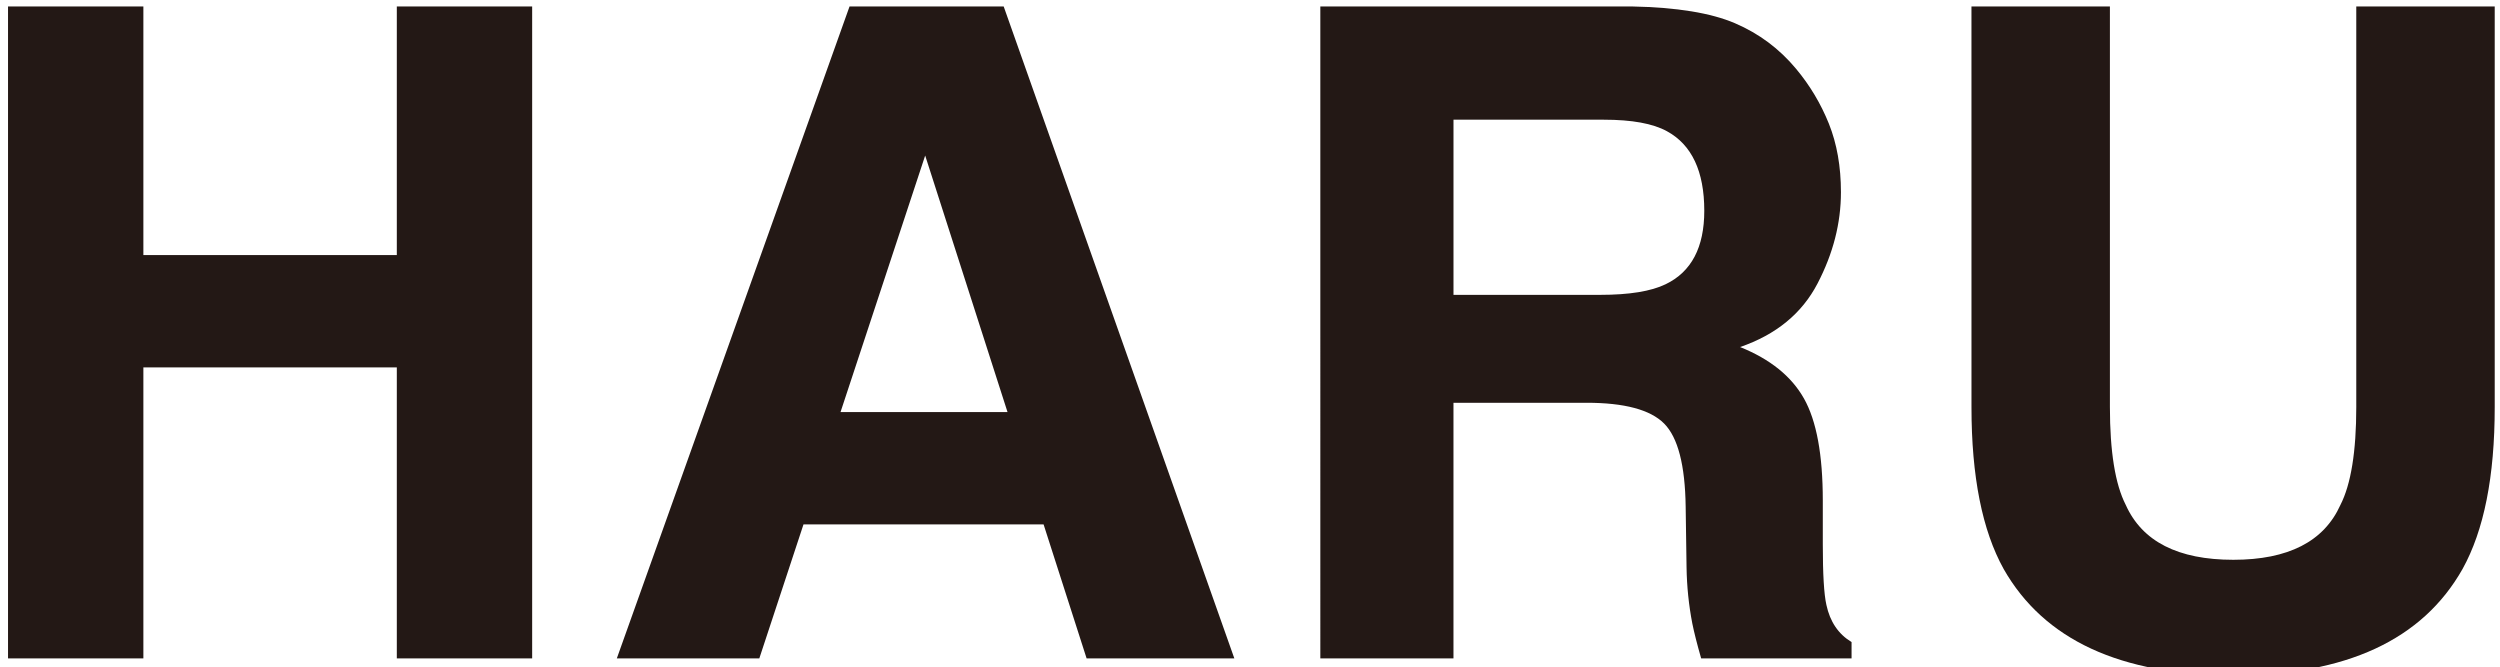
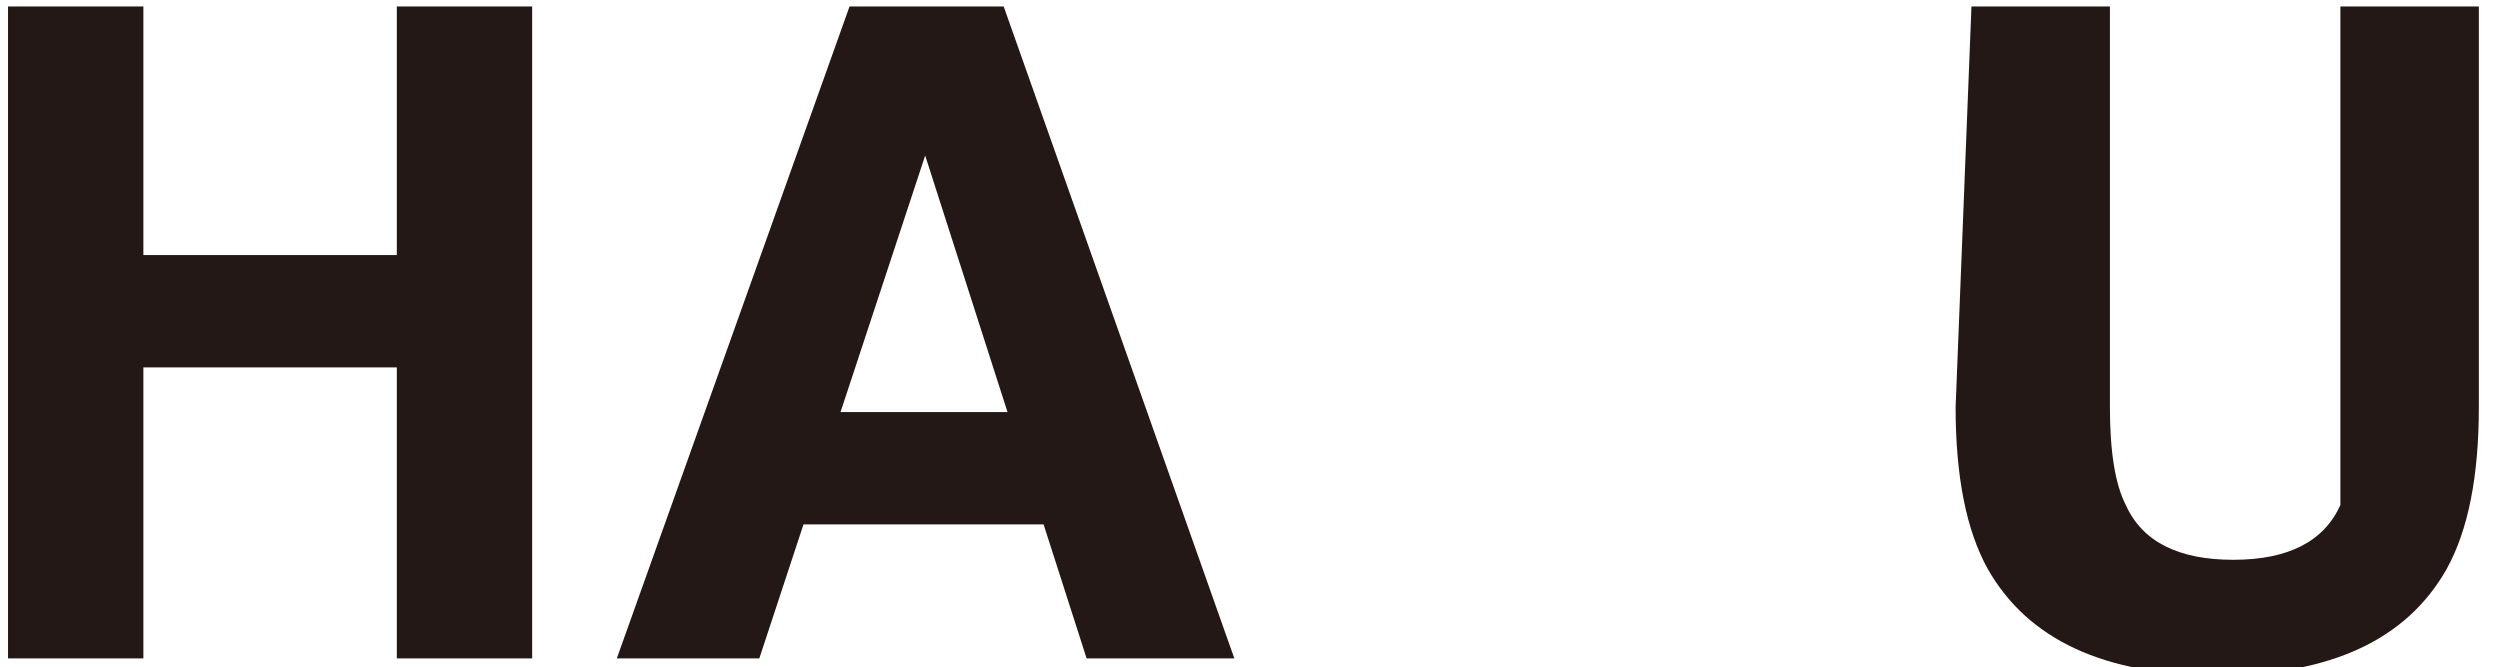
<svg xmlns="http://www.w3.org/2000/svg" version="1.1" id="レイヤー_1" x="0px" y="0px" viewBox="0 0 99.354 26.521" enable-background="new 0 0 99.354 26.521" xml:space="preserve">
  <path fill="#231815" d="M0.319,26.167V0.257h5.379v9.879H15.77V0.257h5.379v25.91H15.77V14.601H5.698v11.566H0.319z" />
  <path fill="#231815" d="M33.762,0.257h6.126l9.167,25.91h-5.871l-1.71-5.326h-9.542l-1.756,5.326h-5.663L33.762,0.257z   M33.404,16.376h6.636L36.768,6.181L33.404,16.376z" />
-   <path fill="#231815" d="M68.954,0.925c0.955,0.41,1.763,1.014,2.426,1.811c0.548,0.656,0.982,1.383,1.303,2.18  c0.319,0.796,0.479,1.704,0.479,2.724c0,1.23-0.311,2.44-0.932,3.63s-1.646,2.03-3.076,2.522c1.195,0.48,2.042,1.163,2.54,2.048  c0.498,0.885,0.747,2.235,0.747,4.052v1.74c0,1.184,0.047,1.986,0.143,2.408c0.143,0.668,0.476,1.16,1,1.477v0.65h-5.977  c-0.164-0.574-0.281-1.037-0.352-1.389c-0.141-0.727-0.217-1.471-0.229-2.232l-0.035-2.408c-0.022-1.652-0.308-2.754-0.856-3.305  s-1.577-0.826-3.084-0.826h-5.288v10.16h-5.291V0.257h12.393C66.637,0.292,67.999,0.515,68.954,0.925z M57.764,4.757v6.961h5.827  c1.157,0,2.025-0.141,2.604-0.422c1.024-0.492,1.536-1.465,1.536-2.918c0-1.57-0.496-2.625-1.486-3.164  c-0.557-0.305-1.391-0.457-2.504-0.457C63.742,4.757,57.764,4.757,57.764,4.757z" />
-   <path fill="#231815" d="M78.349,0.257h5.502V16.17c0,1.78,0.21,3.079,0.631,3.899c0.653,1.452,2.078,2.178,4.273,2.178  c2.184,0,3.602-0.726,4.256-2.178c0.42-0.82,0.631-2.119,0.631-3.899V0.257h5.502v15.926c0,2.754-0.427,4.898-1.281,6.434  c-1.591,2.812-4.626,4.219-9.107,4.219s-7.522-1.406-9.125-4.219c-0.854-1.535-1.281-3.68-1.281-6.434L78.349,0.257L78.349,0.257z" />
+   <path fill="#231815" d="M78.349,0.257h5.502V16.17c0,1.78,0.21,3.079,0.631,3.899c0.653,1.452,2.078,2.178,4.273,2.178  c2.184,0,3.602-0.726,4.256-2.178V0.257h5.502v15.926c0,2.754-0.427,4.898-1.281,6.434  c-1.591,2.812-4.626,4.219-9.107,4.219s-7.522-1.406-9.125-4.219c-0.854-1.535-1.281-3.68-1.281-6.434L78.349,0.257L78.349,0.257z" />
</svg>